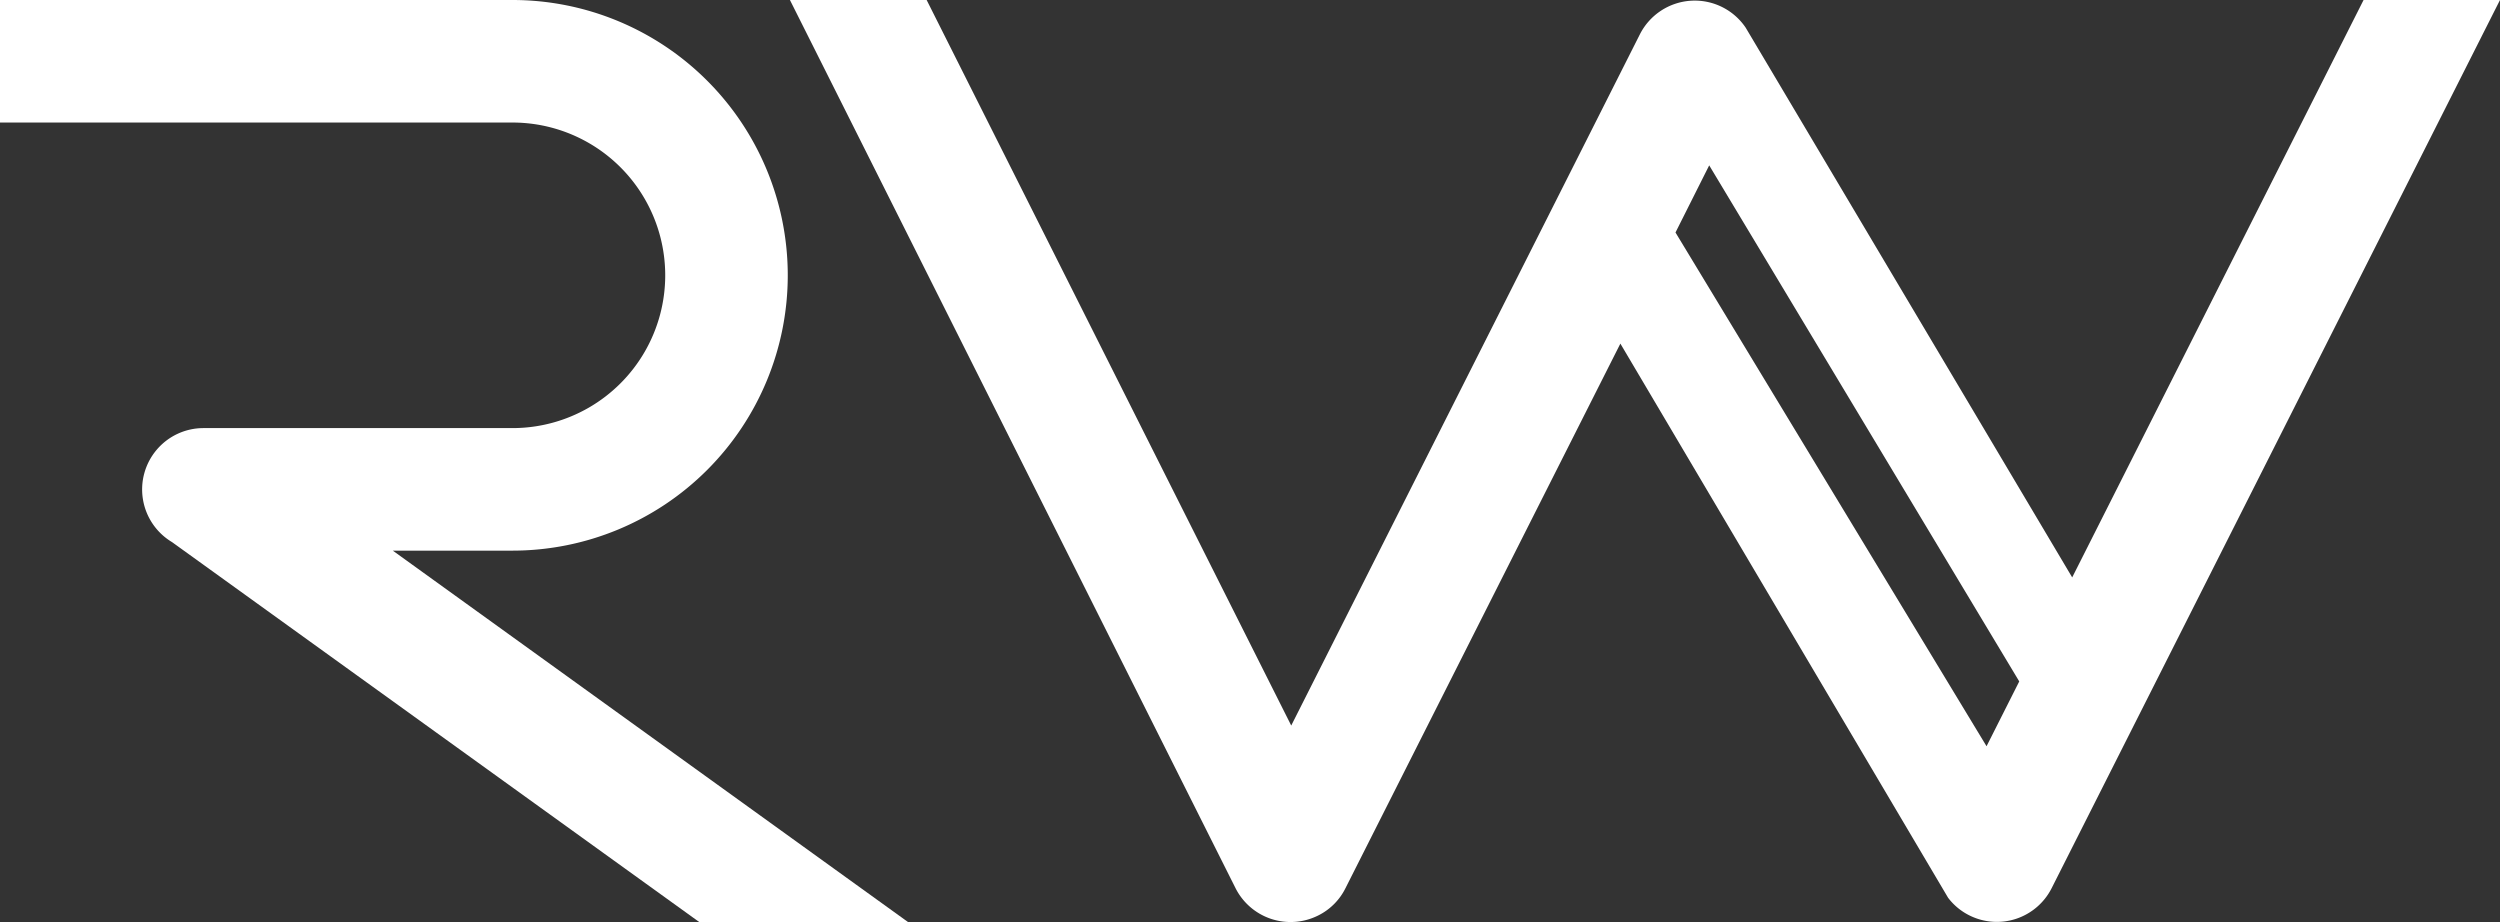
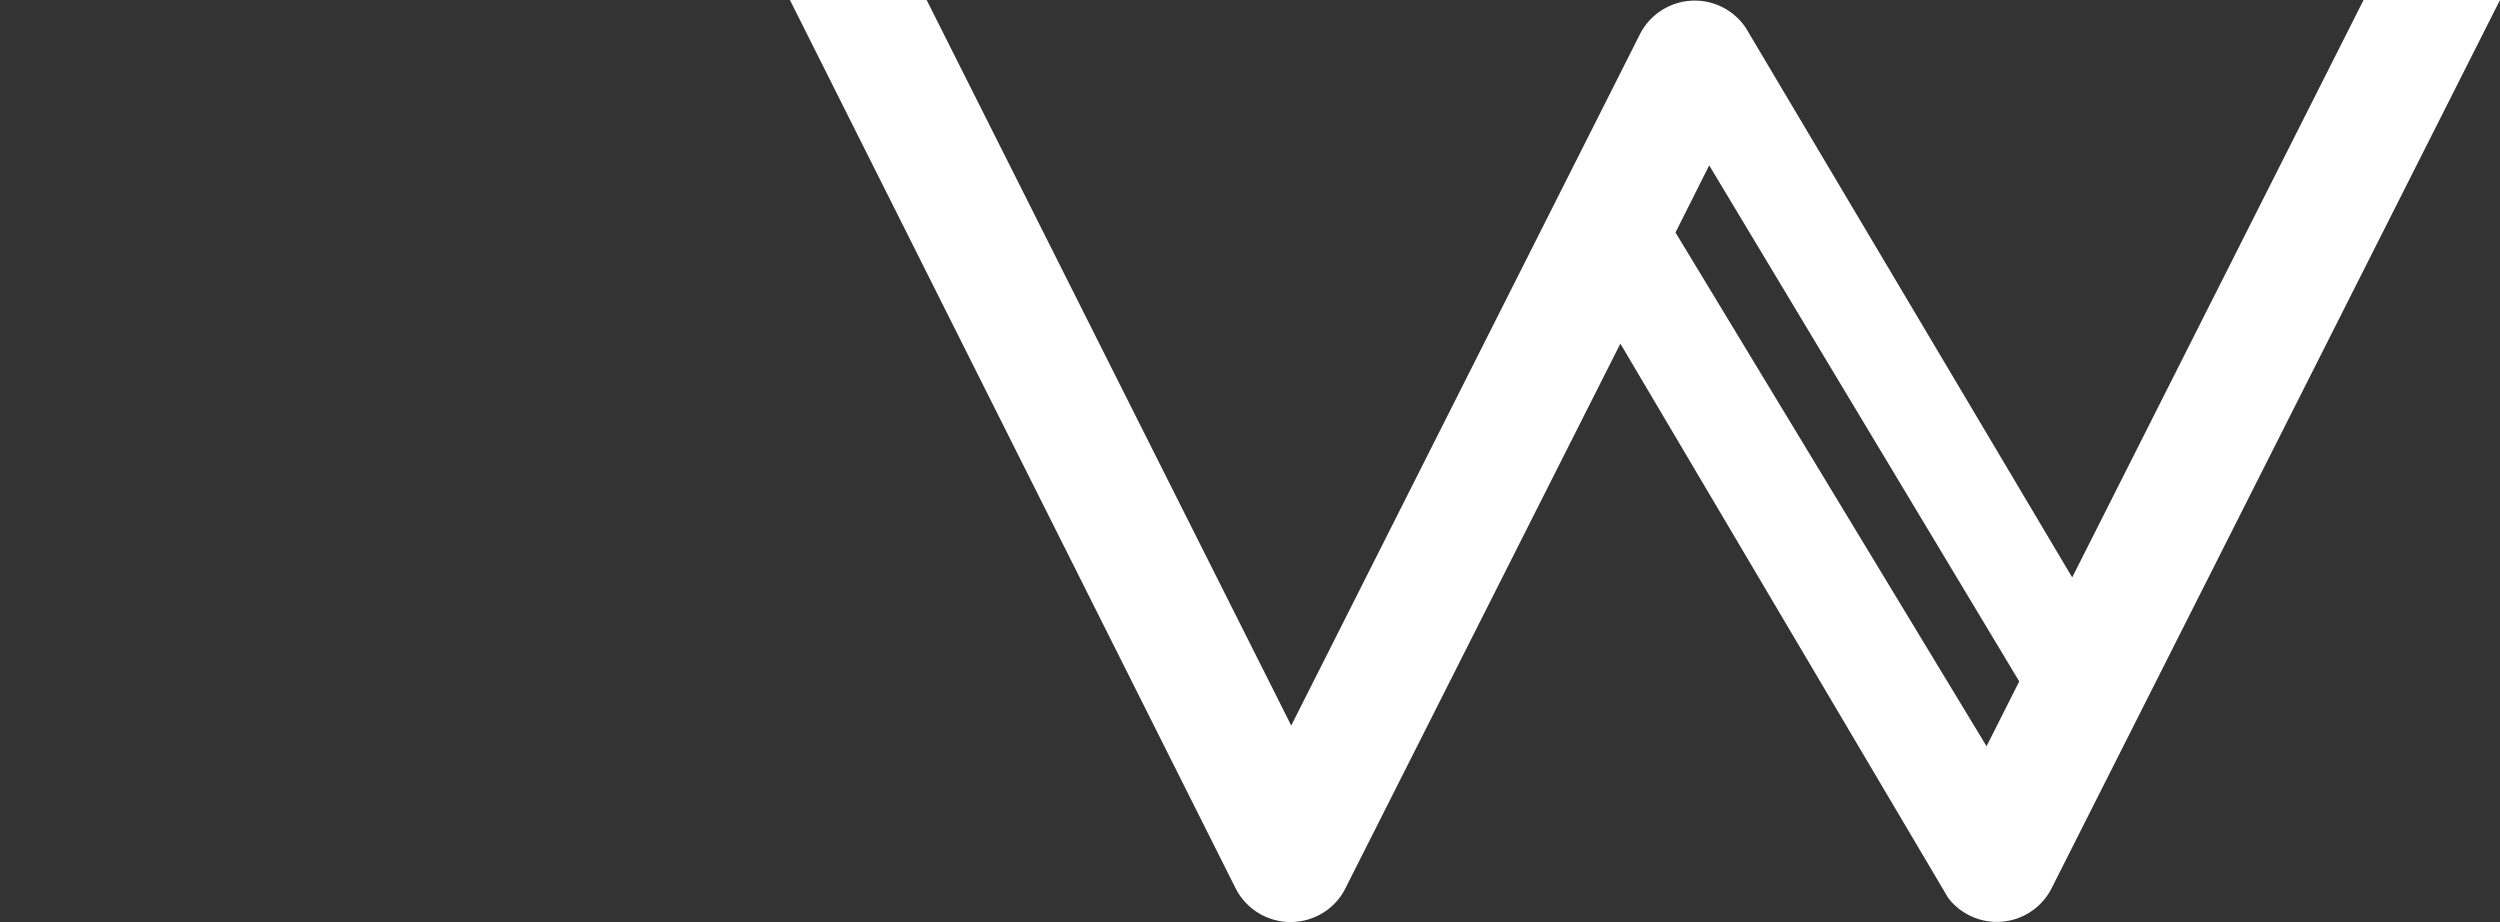
<svg xmlns="http://www.w3.org/2000/svg" viewBox="0 0 172.8 63.73">
  <rect x="0" y="0" width="172.8" height="63.73" fill="#333333" stroke="none" />
  <defs>
    <style>.cls-1{fill:#fff;}</style>
  </defs>
  <g id="Capa_2" data-name="Capa 2">
    <g id="Capa_1-2" data-name="Capa 1">
-       <path class="cls-1" d="M0,0H35.42a19,19,0,0,1,0,38.06H27.15L62.76,63.73H48.33L11.89,37.47a4.24,4.24,0,0,1,2.17-7.88H35.42a10.56,10.56,0,0,0,0-21.12H0Z" />
      <path class="cls-1" d="M139.57,47.1,118.14,11.43l-2.33,4.64,21.5,35.51ZM64.05,0l25.2,50.15,24.1-47.78a4.25,4.25,0,0,1,7.31-.46l22.57,38L163.37,0h9.43l-31,61.41a4.24,4.24,0,0,1-5.66,1.87,4.19,4.19,0,0,1-1.49-1.23L112,23.75,93,61.39a4.18,4.18,0,0,1-1.91,1.9,4.26,4.26,0,0,1-5.68-1.88L54.6,0Z" />
    </g>
  </g>
</svg>